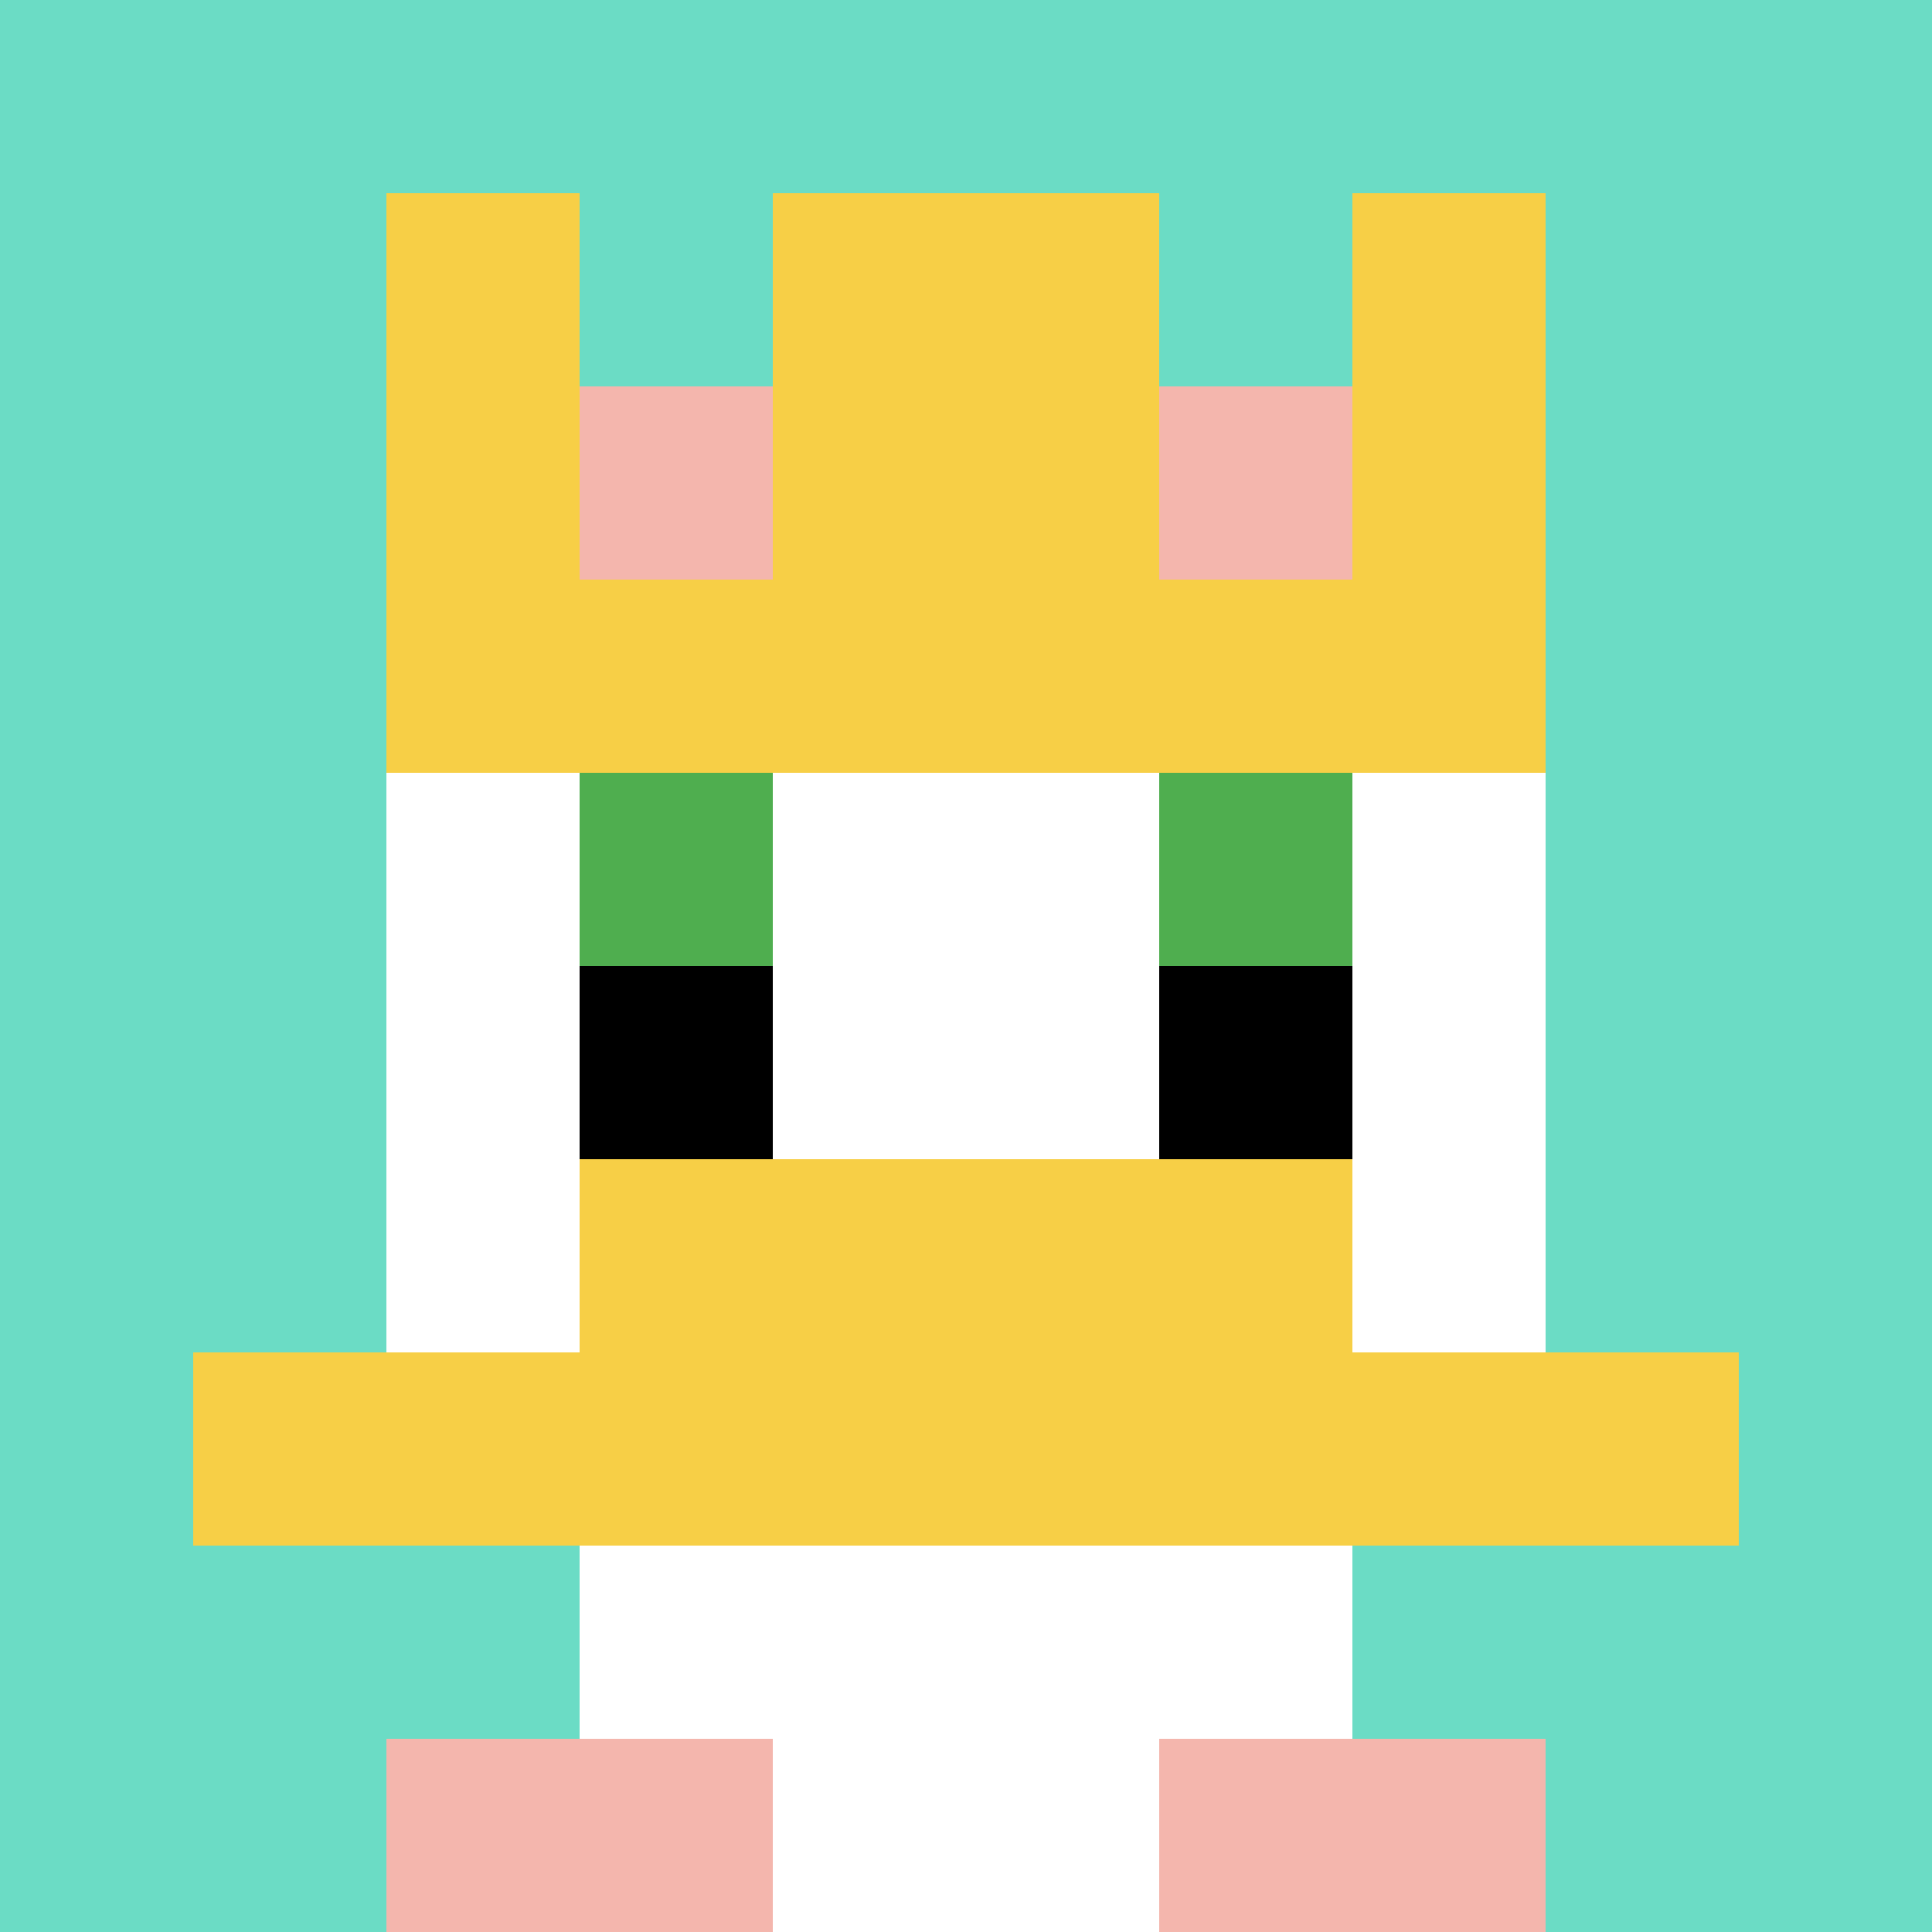
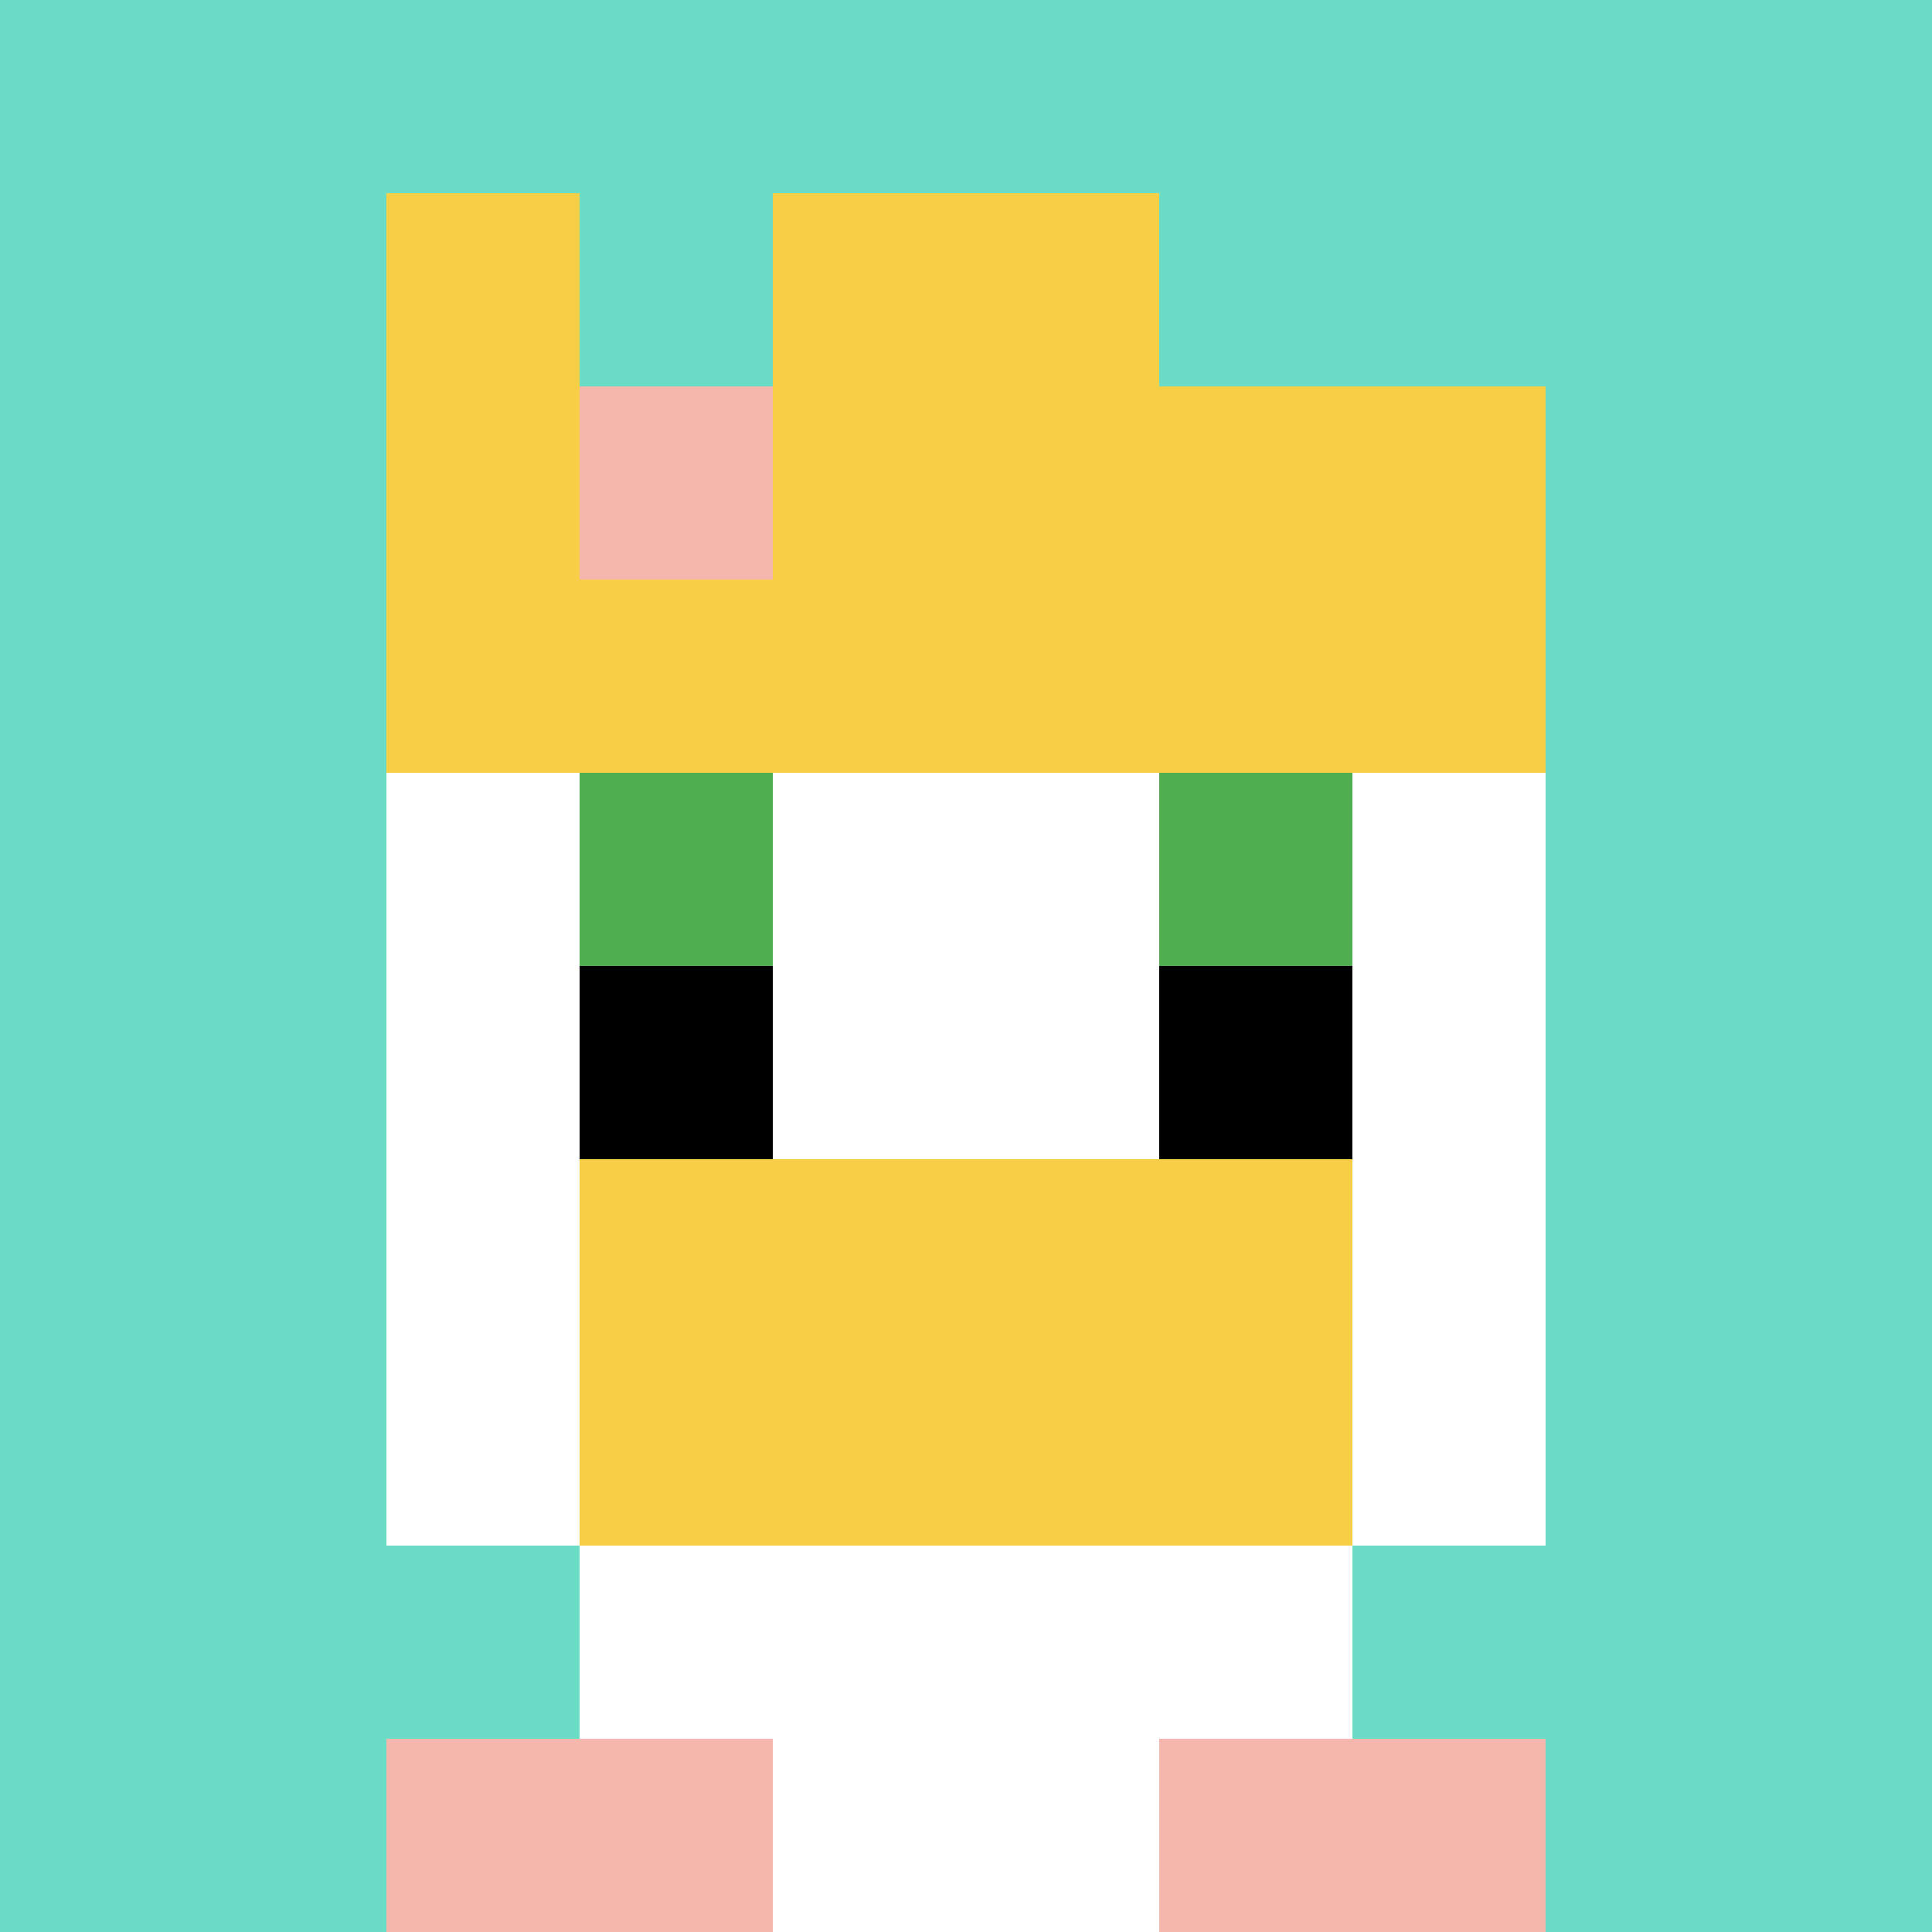
<svg xmlns="http://www.w3.org/2000/svg" version="1.1" width="633" height="633">
  <title>'goose-pfp-140092' by Dmitri Cherniak</title>
  <desc>seed=140092
backgroundColor=#ffffff
padding=20
innerPadding=0
timeout=500
dimension=1
border=false
Save=function(){return n.handleSave()}
frame=159

Rendered at Sun Sep 15 2024 20:24:51 GMT+0800 (中国标准时间)
Generated in &lt;1ms
</desc>
  <defs />
  <rect width="100%" height="100%" fill="#ffffff" />
  <g>
    <g id="0-0">
      <rect x="0" y="0" height="633" width="633" fill="#6BDCC5" />
      <g>
        <rect id="0-0-3-2-4-7" x="189.9" y="126.6" width="253.2" height="443.1" fill="#ffffff" />
        <rect id="0-0-2-3-6-5" x="126.6" y="189.9" width="379.8" height="316.5" fill="#ffffff" />
        <rect id="0-0-4-8-2-2" x="253.2" y="506.4" width="126.6" height="126.6" fill="#ffffff" />
-         <rect id="0-0-1-7-8-1" x="63.3" y="443.1" width="506.4" height="63.3" fill="#F7CF46" />
        <rect id="0-0-3-6-4-2" x="189.9" y="379.8" width="253.2" height="126.6" fill="#F7CF46" />
        <rect id="0-0-3-4-1-1" x="189.9" y="253.2" width="63.3" height="63.3" fill="#4FAE4F" />
        <rect id="0-0-6-4-1-1" x="379.8" y="253.2" width="63.3" height="63.3" fill="#4FAE4F" />
        <rect id="0-0-3-5-1-1" x="189.9" y="316.5" width="63.3" height="63.3" fill="#000000" />
        <rect id="0-0-6-5-1-1" x="379.8" y="316.5" width="63.3" height="63.3" fill="#000000" />
        <rect id="0-0-4-1-2-2" x="253.2" y="63.3" width="126.6" height="126.6" fill="#ffffff" />
        <rect id="0-0-2-1-1-2" x="126.6" y="63.3" width="63.3" height="126.6" fill="#F7CF46" />
        <rect id="0-0-4-1-2-2" x="253.2" y="63.3" width="126.6" height="126.6" fill="#F7CF46" />
-         <rect id="0-0-7-1-1-2" x="443.1" y="63.3" width="63.3" height="126.6" fill="#F7CF46" />
        <rect id="0-0-2-2-6-2" x="126.6" y="126.6" width="379.8" height="126.6" fill="#F7CF46" />
        <rect id="0-0-3-2-1-1" x="189.9" y="126.6" width="63.3" height="63.3" fill="#F4B6AD" />
-         <rect id="0-0-6-2-1-1" x="379.8" y="126.6" width="63.3" height="63.3" fill="#F4B6AD" />
        <rect id="0-0-2-9-2-1" x="126.6" y="569.7" width="126.6" height="63.3" fill="#F4B6AD" />
        <rect id="0-0-6-9-2-1" x="379.8" y="569.7" width="126.6" height="63.3" fill="#F4B6AD" />
      </g>
      <rect x="0" y="0" stroke="white" stroke-width="0" height="633" width="633" fill="none" />
    </g>
  </g>
</svg>